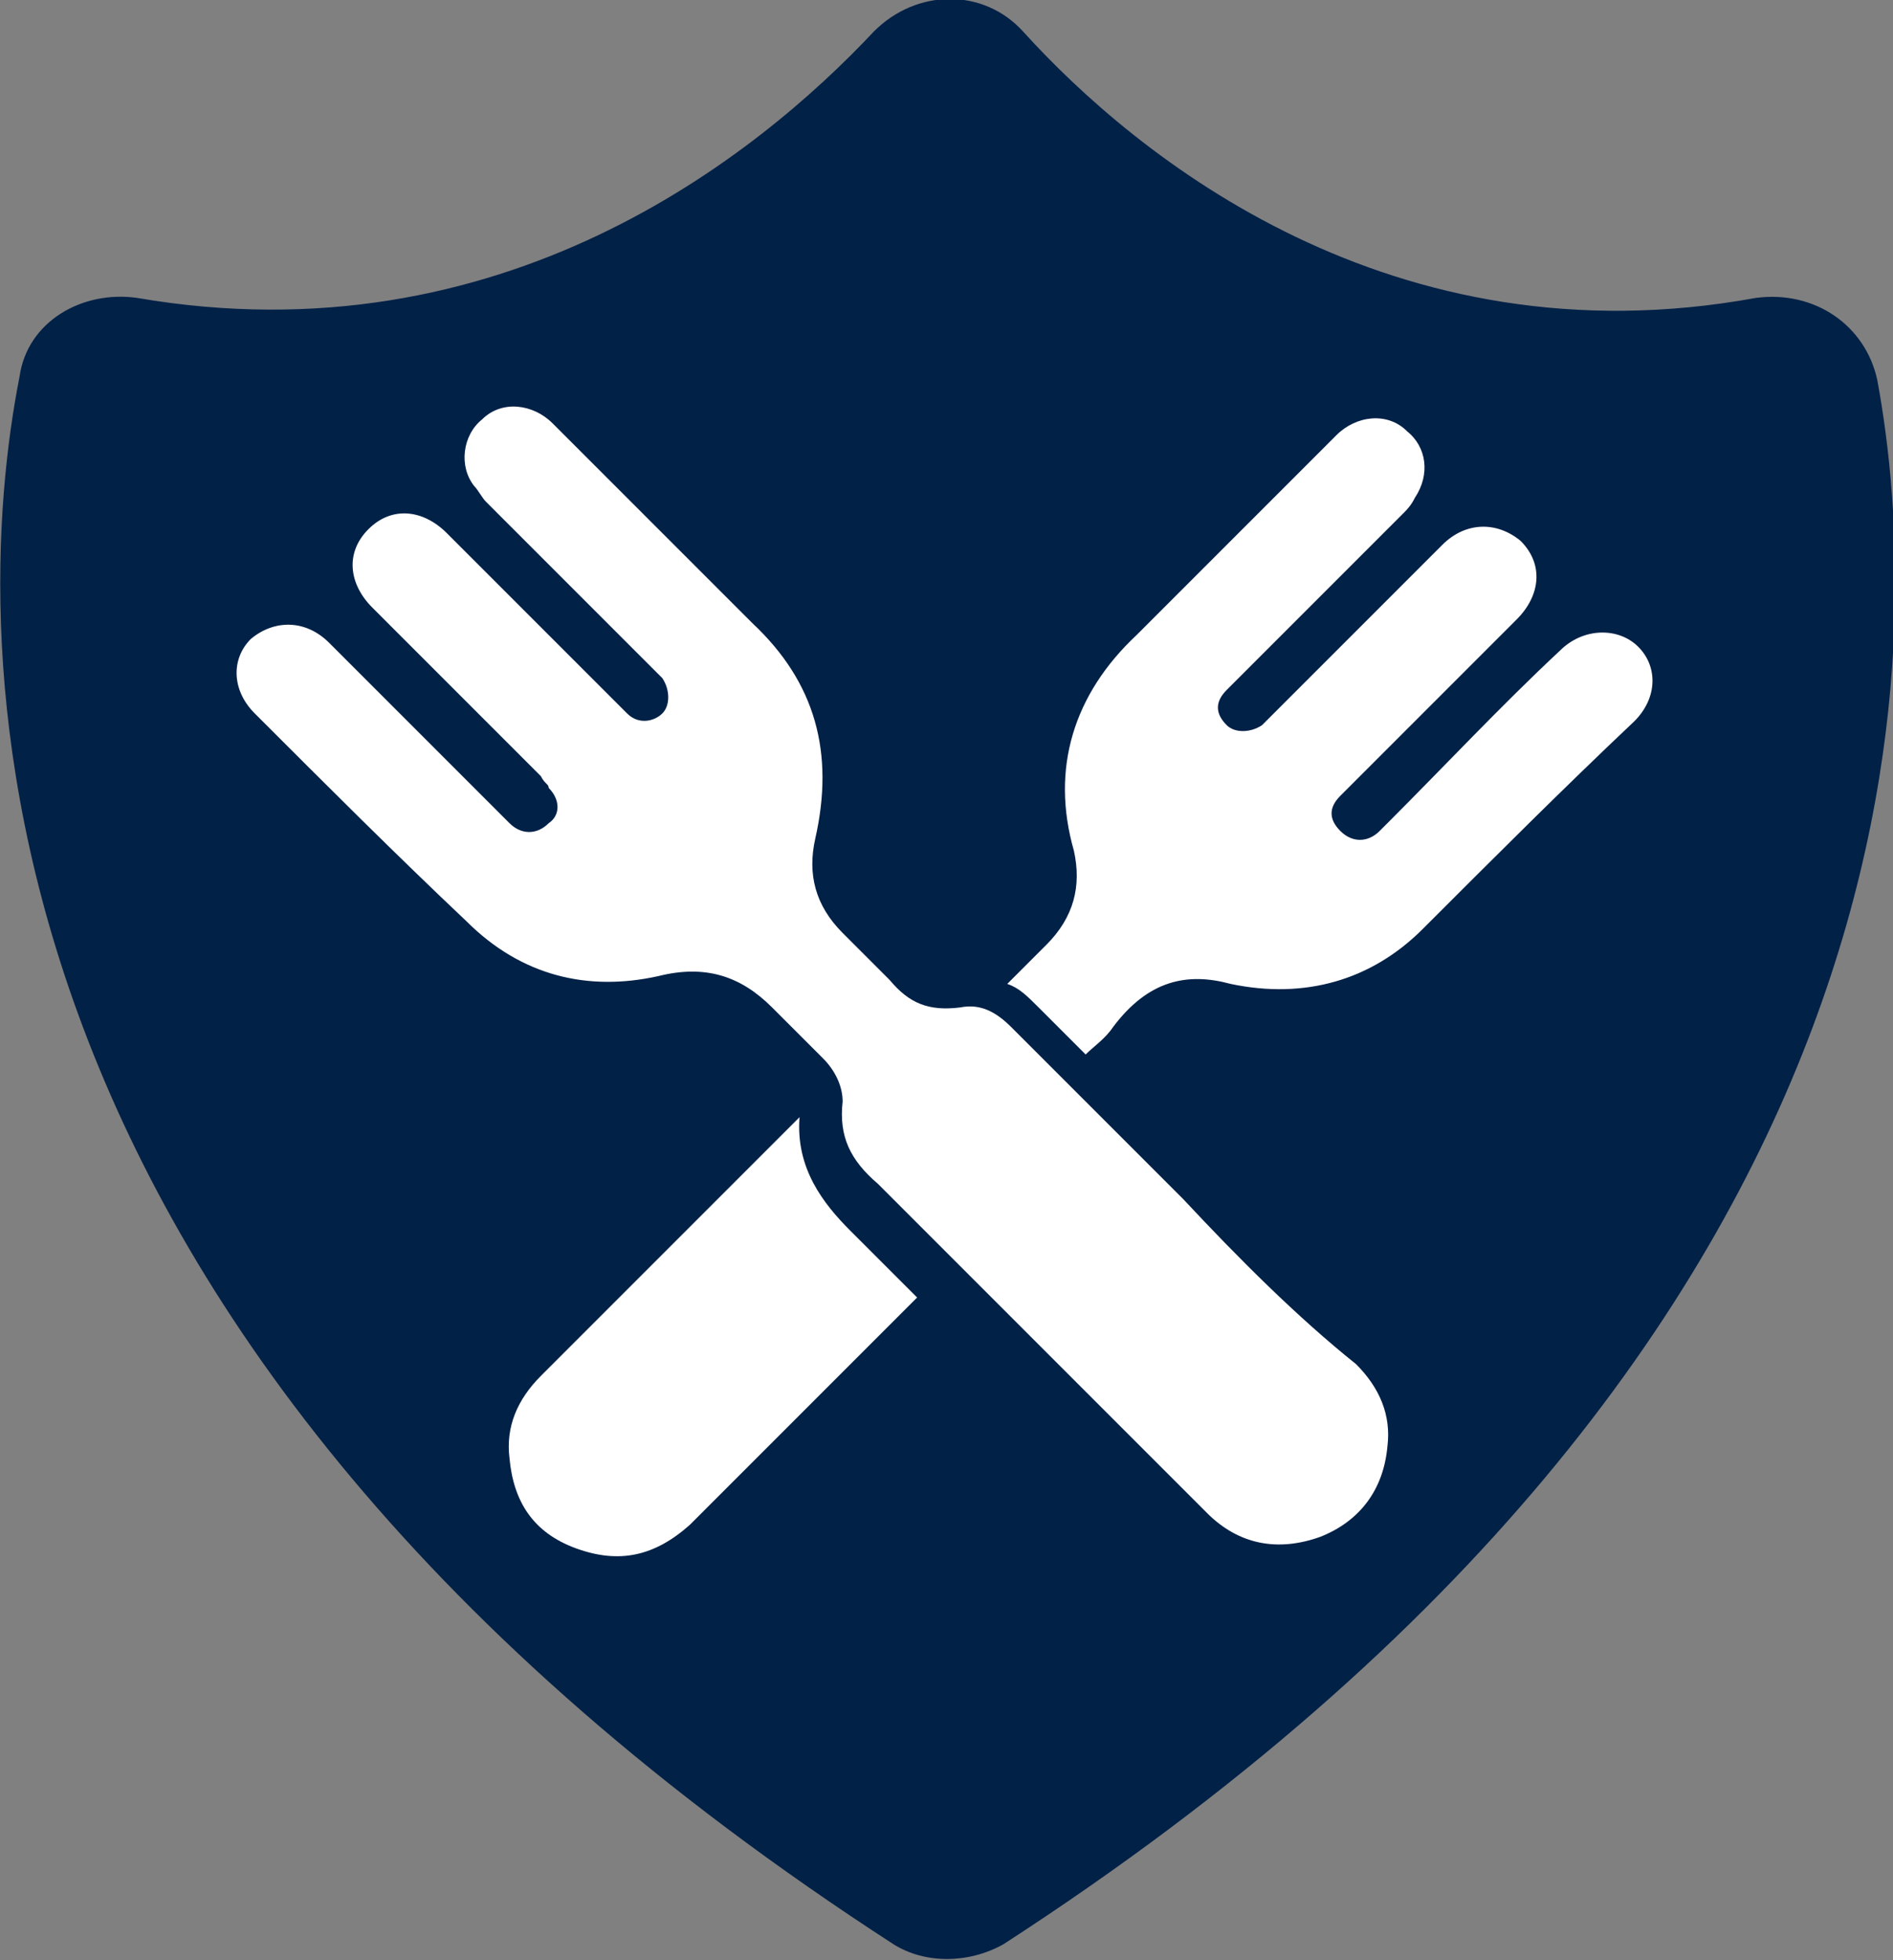
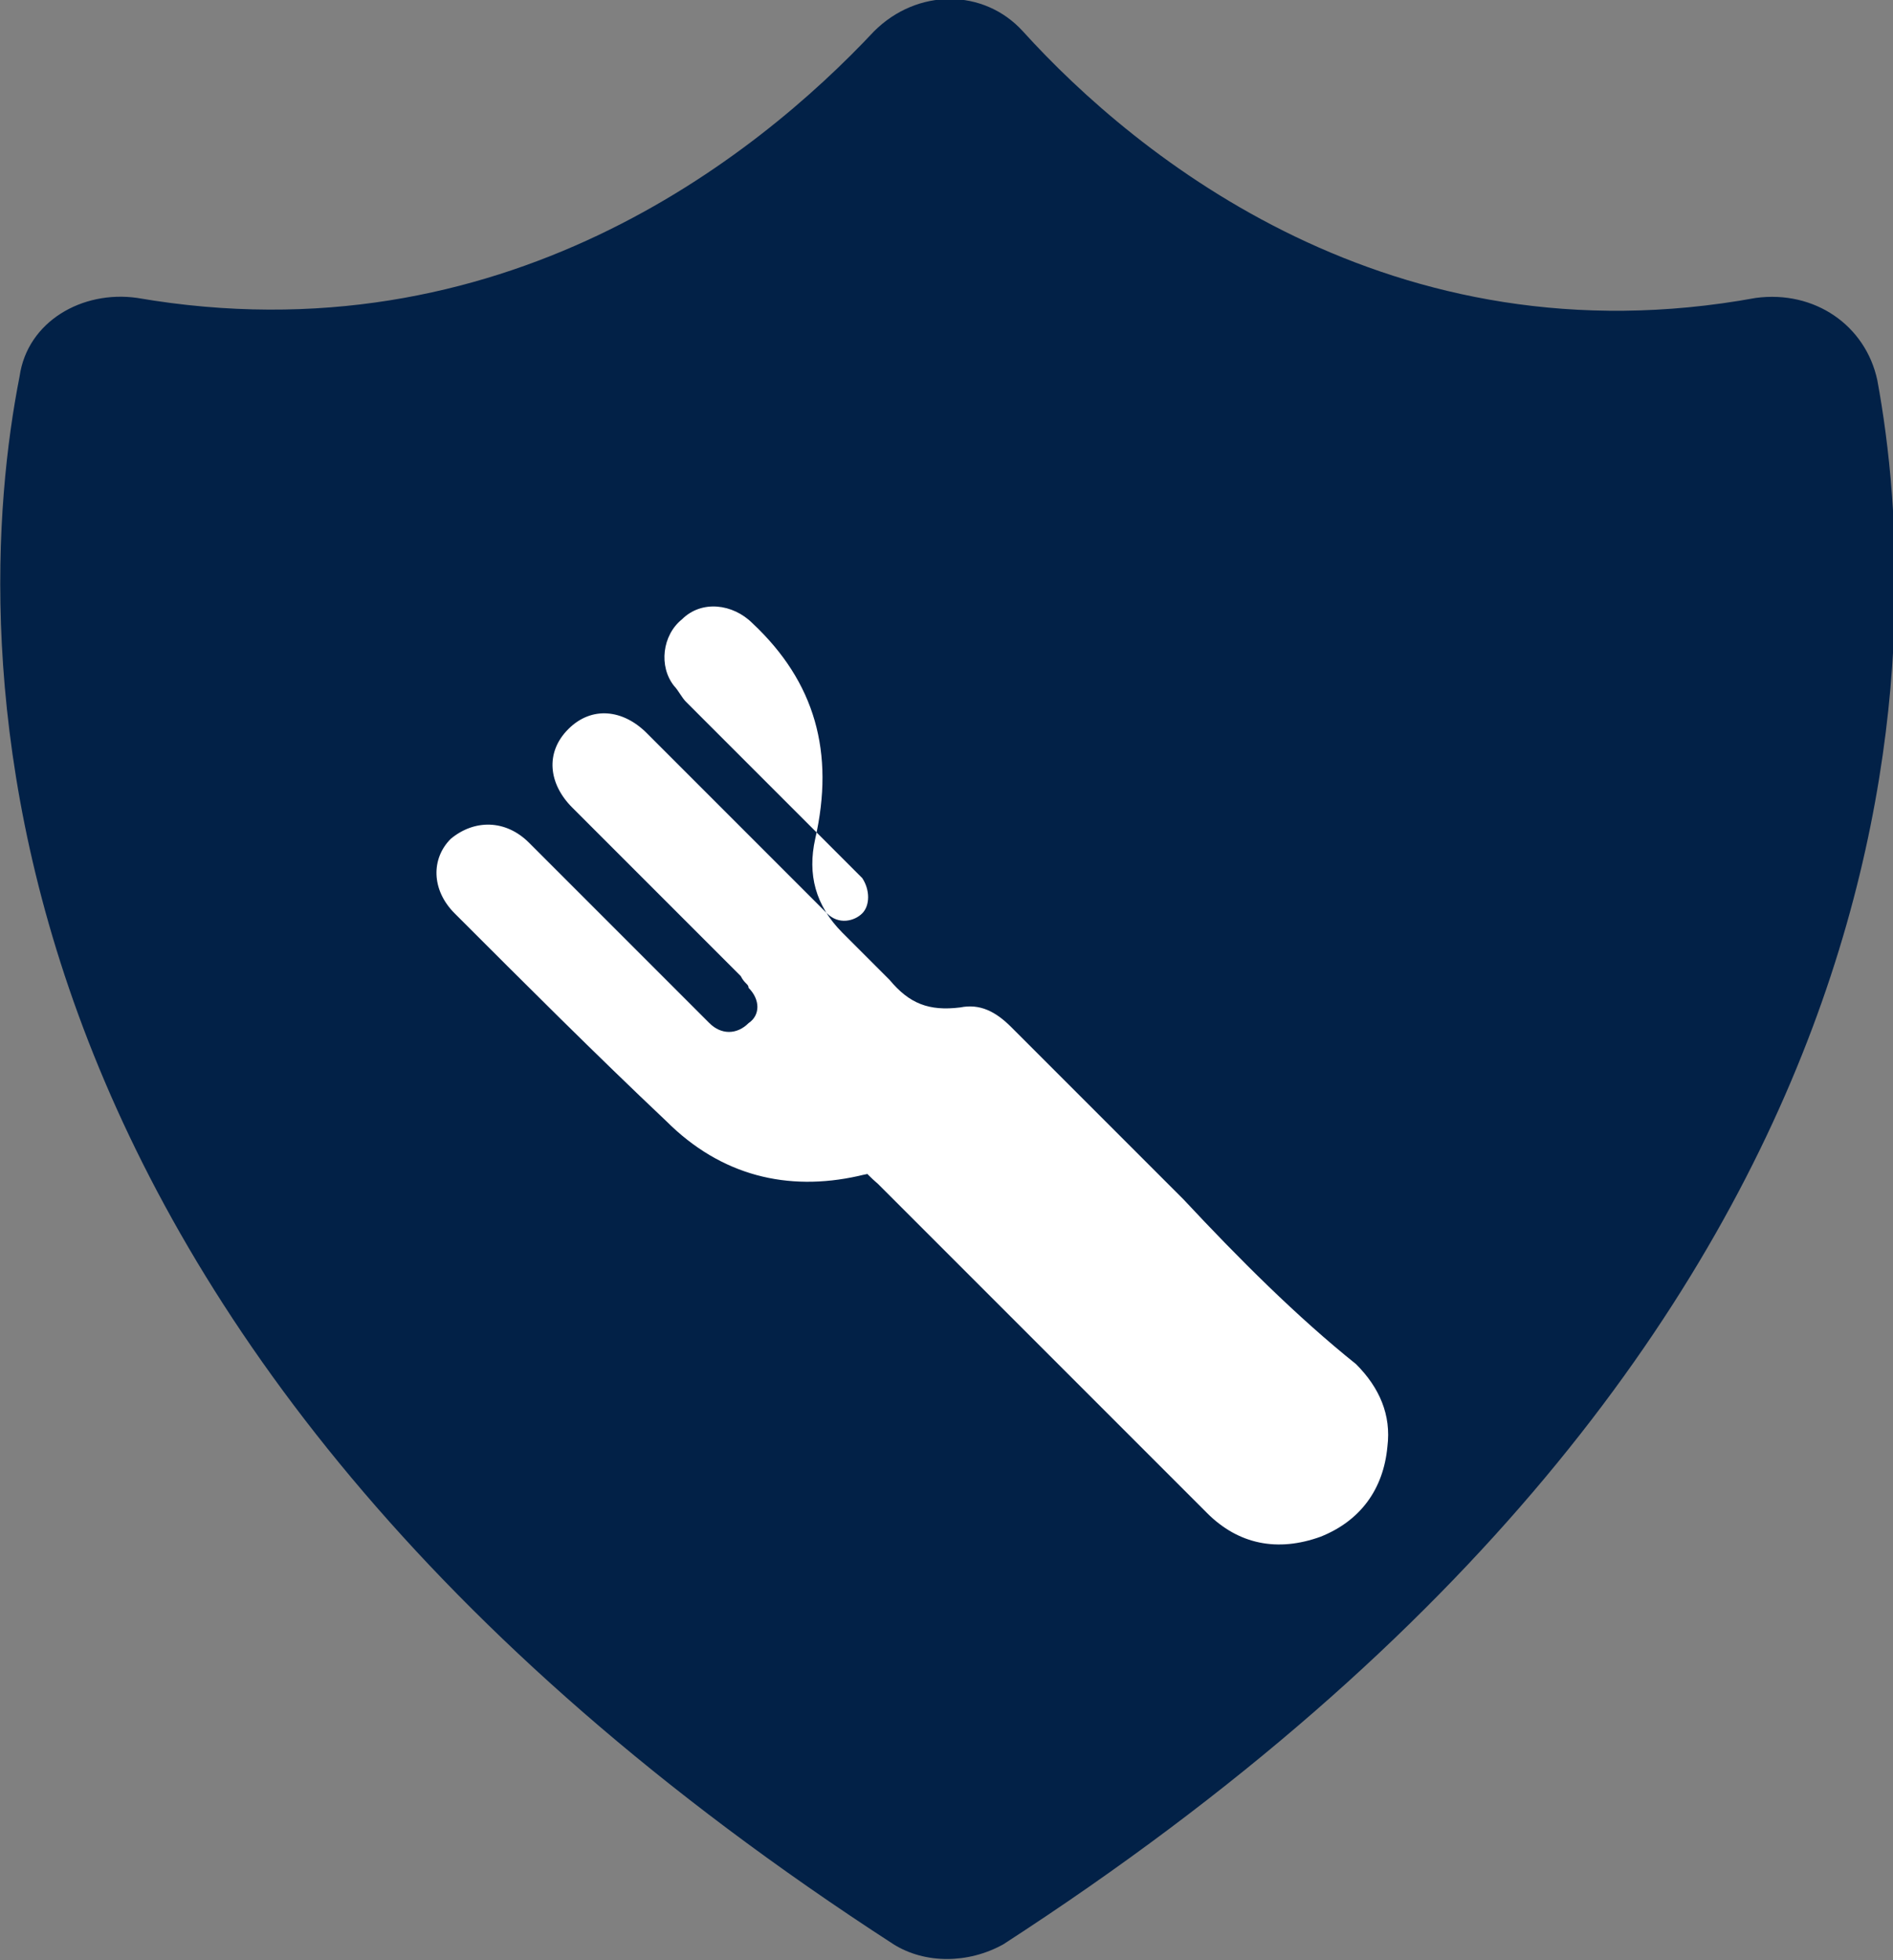
<svg xmlns="http://www.w3.org/2000/svg" xml:space="preserve" id="Слой_1" x="0" y="0" style="enable-background:new 0 0 48.3 50" version="1.1" viewBox="0 0 48.3 50">
  <rect x="0" y="0" width="48.3" height="50" fill="#808080" stroke="none" />
  <style type="text/css">.st0{fill:#022147}.st1{fill:#fff}</style>
  <g id="_x31_2987">
    <g>
      <path d="M44.8 7.6C35.5 9.3 29 4 26.1.8c-1-1.1-2.7-1.1-3.8 0-3 3.2-9.5 8.4-18.8 6.8-1.4-.2-2.8.6-3 2-1.3 6.6-1.8 24.4 22.3 40 .8.5 1.9.5 2.8 0C49.7 34 49.1 16.2 47.9 9.7c-.3-1.4-1.6-2.3-3.1-2.1z" class="st0" />
      <g>
-         <path d="m20.4 28.5-2.2 2.2-4.4 4.4c-.6.6-.9 1.3-.8 2.1.1 1.1.6 1.9 1.7 2.3 1.1.4 2 .2 2.9-.6l5.8-5.8-1.7-1.7c-.7-.7-1.4-1.6-1.3-2.9zM31.4 25.1c1.9.4 3.6-.1 4.9-1.4 1.8-1.8 3.6-3.6 5.4-5.3.6-.6.6-1.4.1-1.9s-1.4-.5-2 .1c-1.5 1.4-2.9 2.9-4.4 4.4l-.2.2c-.3.3-.7.3-1 0-.3-.3-.3-.6 0-.9l.2-.2 4.3-4.3c.6-.6.7-1.4.1-2-.6-.5-1.4-.5-2 .1l-4.4 4.4-.2.2c-.3.2-.7.2-.9 0-.3-.3-.3-.6 0-.9l.2-.2 4.3-4.3c.1-.1.2-.2.3-.4.4-.6.3-1.3-.2-1.7-.5-.5-1.3-.4-1.8.1L29 16.2c-1.6 1.5-2.2 3.4-1.6 5.5.2.9 0 1.7-.7 2.4l-1 1c.3.1.5.3.8.6l1.2 1.2c.2-.2.5-.4.7-.7.9-1.2 1.9-1.4 3-1.1z" class="st1" />
-         <path d="m30.2 30.6-4.4-4.4c-.4-.4-.8-.6-1.3-.5-.8.1-1.3-.1-1.8-.7l-1.2-1.2c-.7-.7-.9-1.5-.7-2.4.5-2.2 0-4-1.6-5.5l-5.1-5.1c-.5-.5-1.3-.6-1.8-.1-.5.4-.6 1.2-.2 1.7.1.1.2.3.3.4l4.3 4.3.2.2c.2.3.2.7 0 .9-.2.2-.6.3-.9 0l-.2-.2-4.4-4.4c-.6-.6-1.4-.7-2-.1-.6.6-.5 1.4.1 2l4.3 4.3c.1.2.2.2.2.3.3.3.3.7 0 .9-.3.3-.7.3-1 0l-.2-.2-4.4-4.4c-.6-.6-1.4-.6-2-.1-.5.5-.5 1.3.1 1.9 1.8 1.8 3.6 3.6 5.4 5.3 1.4 1.4 3.1 1.8 4.9 1.4 1.2-.3 2.1 0 2.9.8L21 27c.3.3.5.7.5 1.1-.1.9.2 1.5.9 2.1l8.4 8.4c.8.8 1.8 1 2.9.6 1-.4 1.6-1.2 1.7-2.3.1-.8-.2-1.5-.8-2.1-1.5-1.2-3-2.7-4.4-4.2z" class="st1" />
+         <path d="m30.2 30.6-4.4-4.4c-.4-.4-.8-.6-1.3-.5-.8.1-1.3-.1-1.8-.7l-1.2-1.2c-.7-.7-.9-1.5-.7-2.4.5-2.2 0-4-1.6-5.5c-.5-.5-1.3-.6-1.8-.1-.5.4-.6 1.2-.2 1.7.1.1.2.3.3.4l4.3 4.3.2.2c.2.3.2.7 0 .9-.2.2-.6.3-.9 0l-.2-.2-4.4-4.4c-.6-.6-1.4-.7-2-.1-.6.6-.5 1.4.1 2l4.3 4.3c.1.2.2.2.2.3.3.3.3.7 0 .9-.3.3-.7.3-1 0l-.2-.2-4.4-4.4c-.6-.6-1.4-.6-2-.1-.5.5-.5 1.3.1 1.9 1.8 1.8 3.6 3.6 5.4 5.3 1.4 1.4 3.1 1.8 4.9 1.4 1.2-.3 2.1 0 2.9.8L21 27c.3.3.5.7.5 1.1-.1.9.2 1.5.9 2.1l8.4 8.4c.8.8 1.8 1 2.9.6 1-.4 1.6-1.2 1.7-2.3.1-.8-.2-1.5-.8-2.1-1.5-1.2-3-2.7-4.4-4.2z" class="st1" />
      </g>
    </g>
  </g>
</svg>